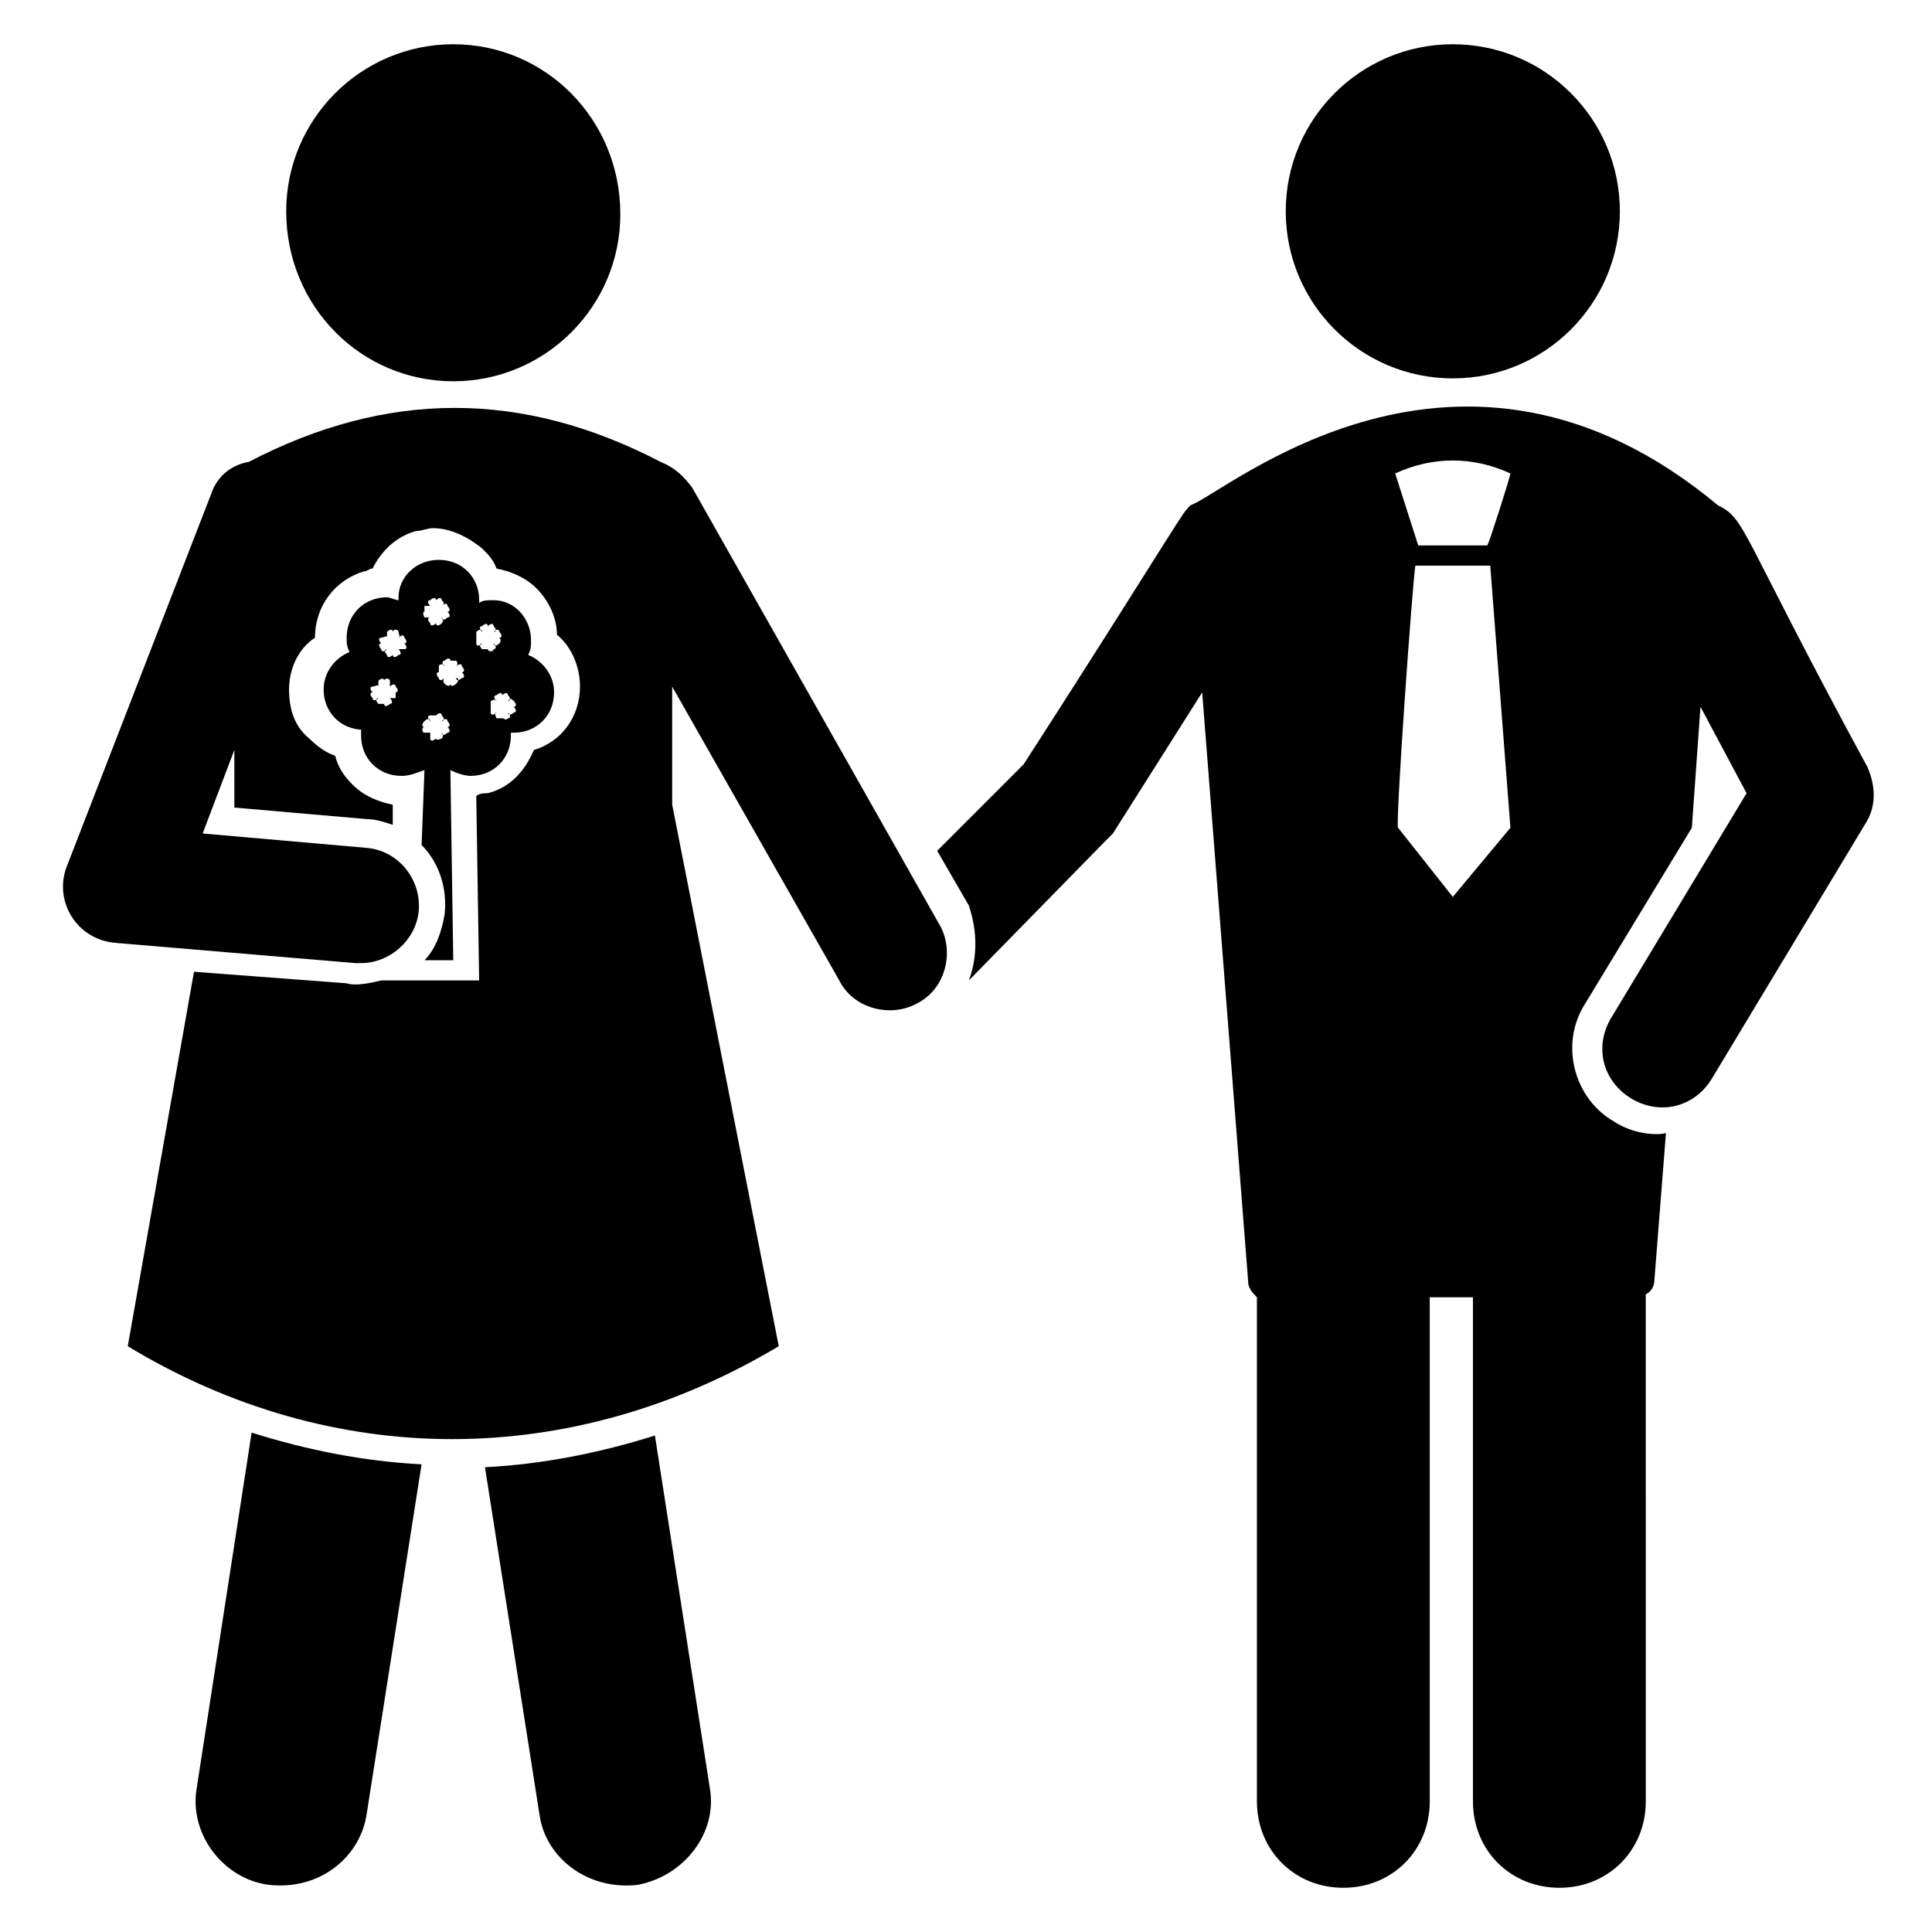
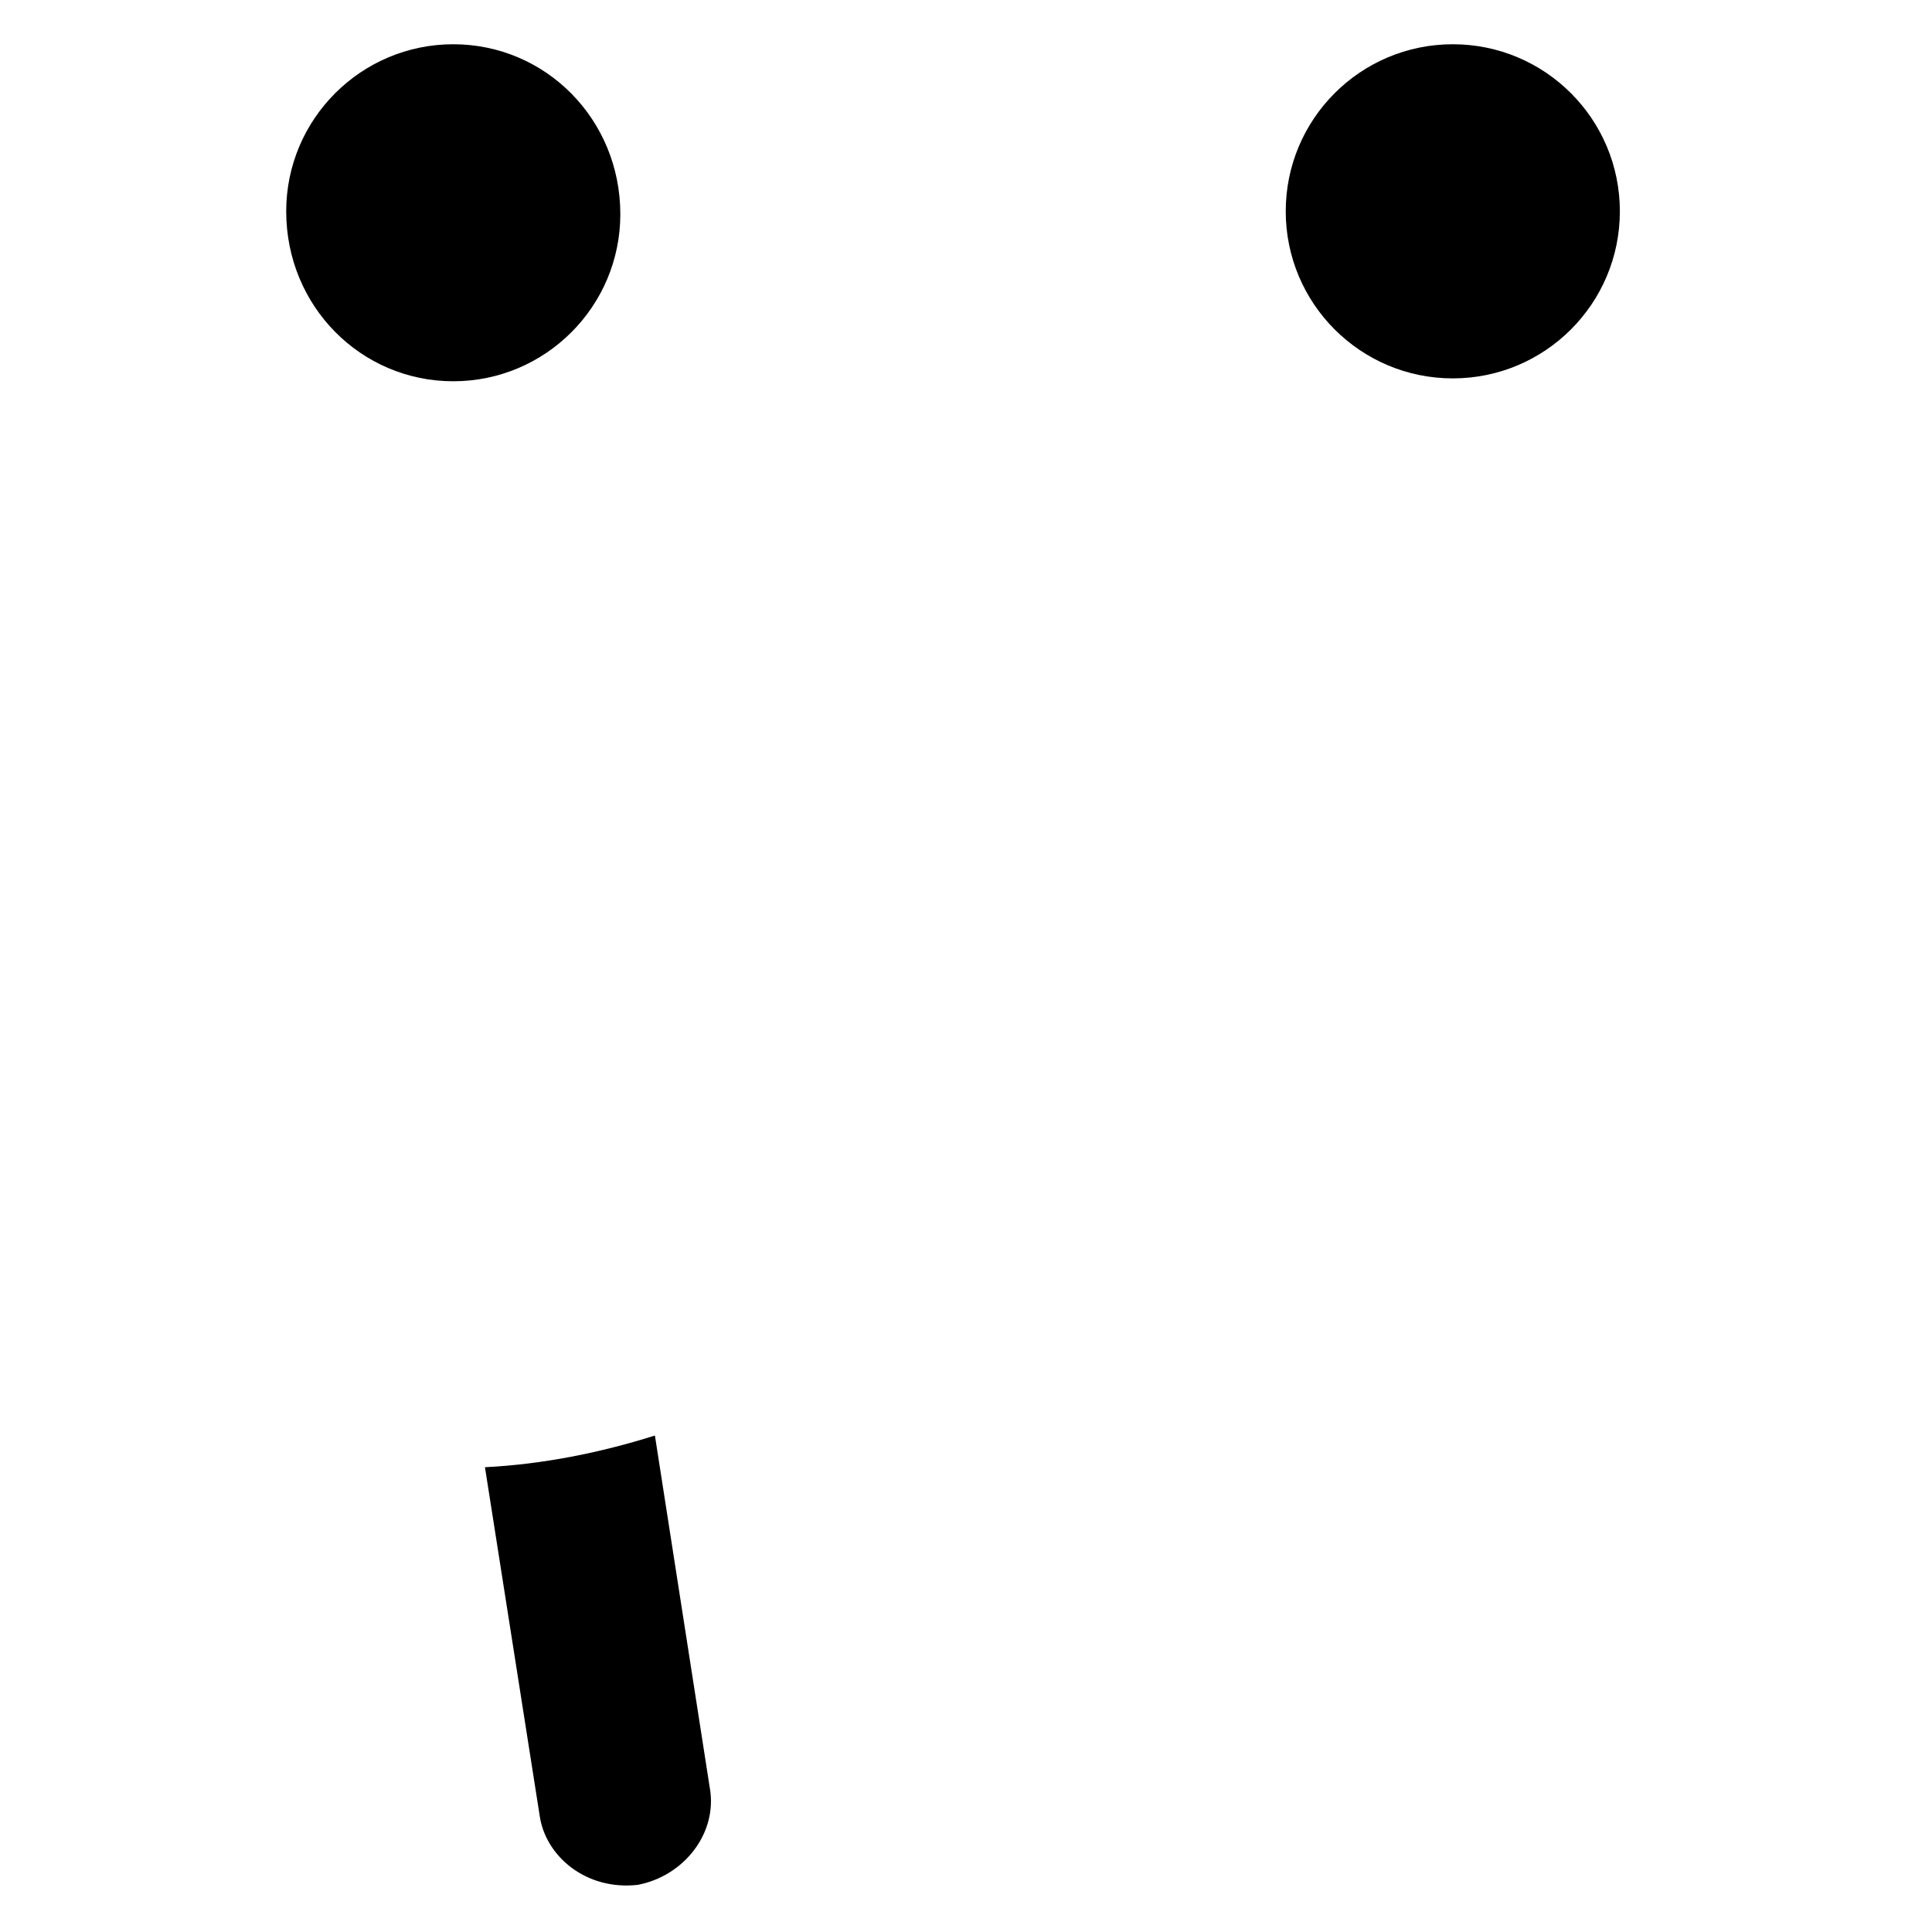
<svg xmlns="http://www.w3.org/2000/svg" fill="#000000" width="800px" height="800px" version="1.1" viewBox="144 144 512 512">
  <g>
    <path d="m573.28 200c0 24.453-19.82 44.277-44.273 44.277s-44.273-19.824-44.273-44.277c0-24.449 19.82-44.273 44.273-44.273s44.273 19.824 44.273 44.273" />
-     <path d="m241.22 624.42 14.504-92.363c-15.266-0.762-30.535-3.816-45.039-8.398l-14.504 93.891c-2.289 12.215 6.871 24.426 19.082 25.953 13.742 1.527 24.43-7.633 25.957-19.082z" />
    <path d="m312.98 643.51c12.215-2.289 21.375-13.742 19.082-25.953l-14.504-93.129c-14.504 4.582-29.77 7.633-45.039 8.398l14.504 92.363c1.531 10.684 12.219 19.844 25.957 18.32z" />
    <path d="m264.12 245.04c24.426 0 44.273-19.848 44.273-44.273 0.004-25.191-19.844-45.039-44.273-45.039-24.426 0-44.273 19.848-44.273 44.273 0 25.191 19.848 45.039 44.273 45.039z" />
-     <path d="m400.76 403.82 35.879-36.641c0.762-0.762 1.527-1.527 2.289-2.289l23.664-37.402 12.211 156.48c0 1.527 1.527 3.055 2.289 3.816v0.762l0.004 132.83c0 12.977 9.922 22.902 22.902 22.902 12.977 0 22.902-9.922 22.902-22.902l-0.004-133.59h11.449v133.59c0 12.977 9.922 22.902 22.902 22.902 12.977 0 22.902-9.922 22.902-22.902l-0.004-133.59v-0.762c1.527-0.762 2.289-2.289 2.289-3.816l3.055-38.93c-3.055 0.762-9.16 0-13.742-3.055-10.688-6.106-14.504-20.609-7.633-31.297l28.242-46.562 2.289-32.062 12.215 22.902-35.879 59.543c-4.582 7.633-2.289 16.793 5.344 21.375 7.633 4.582 16.793 2.289 21.375-5.344l40.457-67.176c3.055-4.582 3.055-9.922 0.762-15.266-34.352-63.359-32.062-65.648-39.695-69.465-68.703-57.25-130.53-3.055-139.69 0-1.527 1.527-1.527 1.527-6.871 9.922-5.344 8.398-15.266 24.426-37.402 58.777l-22.902 22.902 8.398 14.504c2.293 6.863 2.293 13.73 0.004 19.84zm143.51-134.35c0 0.762-5.344 17.559-6.106 19.082h-18.32l-6.106-19.082c9.922-4.578 20.609-4.578 30.531 0zm-25.188 24.43h19.848l5.344 69.465-15.266 18.32-14.504-18.32c-0.766-0.766 3.812-64.887 4.578-69.465z" />
-     <path d="m174.81 393.89 63.359 5.344h1.527c7.633 0 14.504-6.106 15.266-13.742 0.762-8.398-5.344-16.031-13.742-16.793l-43.512-3.816 8.398-22.137v15.27l35.113 3.055c2.289 0 4.582 0.762 6.871 1.527v-5.344c-3.816-0.762-7.633-2.289-10.688-5.344-2.289-2.289-3.816-4.582-4.582-7.633-2.289-0.762-4.582-2.289-6.871-4.582-3.816-3.055-5.344-7.633-5.344-12.977s2.289-10.688 6.871-13.742c0-8.398 5.344-15.266 12.977-17.559 0.762 0 1.527-0.762 2.289-0.762 2.289-4.582 6.106-8.398 11.449-9.922 1.527 0 3.055-0.762 4.582-0.762 4.582 0 9.16 2.289 12.977 5.344 1.527 1.527 3.055 3.055 3.816 5.344 3.816 0.762 7.633 2.289 10.688 5.344 3.055 3.055 5.344 7.633 5.344 12.215 3.816 3.055 6.106 8.398 6.106 13.742 0 7.633-4.582 14.504-12.215 16.793-2.289 5.344-6.106 9.922-12.215 11.449-0.762 0-2.289 0-3.055 0.762l0.762 48.855h-25.953c-3.055 0.762-6.871 1.527-9.16 0.762l-40.457-3.055-17.551 99.234c54.199 32.824 117.55 32.824 172.52 0l-28.242-143.51v-31.297l44.273 77.863c3.816 7.633 13.742 9.922 20.609 6.106 7.633-3.816 9.922-13.742 6.106-20.609l-65.648-116.03c-2.289-3.055-4.582-5.344-8.398-6.871-36.641-19.082-72.52-19.082-109.16 0-4.574 0.758-8.391 3.812-9.918 8.391l-38.168 98.473c-3.816 9.16 2.293 19.848 12.98 20.609z" />
-     <path d="m261.83 386.26c-0.762 4.582-2.289 9.16-5.344 12.215h7.633l-0.762-50.383c1.527 0.762 3.816 1.527 5.344 1.527 6.106 0 10.688-4.582 10.688-10.688v-0.762h0.762c6.106 0 10.688-4.582 10.688-10.688 0-4.582-3.055-8.398-6.871-9.922 0.762-1.527 0.762-2.289 0.762-3.816 0-6.106-4.582-10.688-9.922-10.688-1.527 0-3.055 0-3.816 0.762v-0.762c0-6.106-4.582-10.688-10.688-10.688-6.106 0-10.688 4.582-10.688 9.922v0.762c-0.762 0-2.289-0.762-3.055-0.762-6.106 0-10.688 4.582-10.688 10.688 0 1.527 0 2.289 0.762 3.816-3.816 1.527-6.871 5.344-6.871 9.922 0 6.106 4.582 10.688 10.688 10.688h-0.758v1.527c0 6.106 4.582 10.688 10.688 10.688 2.289 0 3.816-0.762 6.106-1.527l-0.762 19.848c4.578 4.582 6.871 11.449 6.106 18.32zm16.793-58.016c0.762 0.762 0.762 1.527 0 1.527 0.762-0.762 0.762-0.762 1.527 0 0.762 0.762 0.762 1.527 0 1.527 0.762 0.762 0.762 1.527 0 1.527-0.762 0.762-1.527 0.762-1.527 0 0.762 0.762 0.762 1.527 0 1.527-0.762 0.762-0.762 0-1.527 0h-1.527s-0.762-1.527 0-1.527c-0.762 0.762-1.527 0.762-1.527 0v-1.527-1.527s1.527-0.762 1.527 0c-0.762-0.762-0.762-1.527 0-1.527 0.762-0.762 1.527-0.762 1.527 0 0.766-0.762 1.527-0.762 1.527 0zm-8.395-16.027v-0.762c0.762-0.762 1.527-0.762 1.527 0-0.762-0.762-0.762-1.527 0-1.527 0.762-0.762 1.527-0.762 1.527 0 0.762-0.762 1.527-0.762 1.527 0 0.762 0.762 0.762 1.527 0 1.527 0.762-0.762 1.527-0.762 1.527 0 0.762 0.762 0.762 1.527 0 1.527 0.762 0.762 0 1.527 0 1.527-0.762 0.762-1.527 0.762-1.527 0 0.762 0.762 0.762 1.527 0 1.527 0 0.762-1.527 0.762-1.527 0h-0.762-0.762c-0.762-0.762-0.762-1.527 0-1.527-0.762 0.762-1.527 0.762-1.527 0v-1.527c-0.004-0.004-0.004-0.766-0.004-0.766zm-21.375 16.027v0.762h-1.527c0.762 0.762 0.762 1.527 0 1.527-0.762 0.762-1.527 0.762-1.527 0h-0.762-0.762c-0.762-0.762-0.762-1.527 0-1.527-0.762 0.762-1.527 0.762-1.527 0-0.762-0.762-0.762-1.527 0-1.527-0.762-0.762-0.762-1.527 0-1.527s1.527-0.762 1.527 0v-1.527c0.762-0.762 1.527-0.762 1.527 0 0-0.762 1.527-0.762 1.527 0v1.527c0.762-0.762 1.527-0.762 1.527 0 0.762 0.762 0.762 1.527 0 1.527-0.004 0.004-0.004 0.766-0.004 0.766zm2.289-12.211h-1.527c0.762 0.762 0.762 1.527 0 1.527-0.762 0.762-1.527 0.762-1.527 0-0.762 0.762-1.527 0.762-1.527 0-0.762-0.762-0.762-1.527 0-1.527-0.762 0.762-1.527 0.762-1.527 0-0.762-0.762-0.762-1.527 0-1.527-0.762-0.762-0.762-1.527 0-1.527 0.762 0 1.527-0.762 1.527 0v-1.527c0.762-0.762 1.527-0.762 1.527 0 0-0.762 1.527-0.762 1.527 0s0.762 1.527 0 1.527c0.762-0.762 1.527-0.762 1.527 0 0.762 0.762 0.762 1.527 0 1.527 0.766 0.762 0.766 1.527 0 1.527zm13.742 4.578c0.762-0.762 1.527-0.762 1.527 0 0.762 0.762 0.762 1.527 0 1.527 0.762 0.762 0.762 1.527 0 1.527-0.762 0.762-1.527 0.762-1.527 0 0.762 0 0.762 0.762 0 1.527-0.762 0.762-1.527 0.762-1.527 0 0 0.762-0.762 0.762-1.527 0-0.762-0.762 0-1.527 0-1.527-0.762 0.762-1.527 0.762-1.527 0-0.762-0.762-0.762-1.527 0-1.527v-0.762-0.762c0-0.762 1.527-0.762 1.527 0-0.762-0.762-0.762-1.527 0-1.527 0.762-0.762 1.527-0.762 1.527 0h1.527c0-0.004 0.762 0.762 0 1.523zm-8.398-15.266v-0.762h1.527c-0.762-0.762-0.762-1.527 0-1.527 0.762-0.762 1.527-0.762 1.527 0 0.762-0.762 1.527-0.762 1.527 0 0.762 0.762 0.762 0.762 0 1.527 0.762-0.762 1.527-0.762 1.527 0 0.762 0.762 0.762 1.527 0 1.527 0.762 0.762 0.762 1.527 0 1.527-0.762 0.762-1.527 0.762-1.527 0 0.762 0.762 0 1.527 0 1.527-0.762 0.762-1.527 0.762-1.527 0-0.762 0.762-1.527 0.762-1.527 0-0.762-0.762-0.762-1.527 0-1.527h-1.527s-0.762-1.527 0-1.527v-0.766zm0 29.77c0.762-0.762 1.527-0.762 1.527 0-0.762-0.762-0.762-1.527 0-1.527h1.527c0.762-0.762 1.527-0.762 1.527 0 0.762 0.762 0.762 1.527 0 1.527 0.762-0.762 1.527-0.762 1.527 0 0.762 0.762 0.762 1.527 0 1.527 0.762 0.762 0.762 1.527 0 1.527-0.762 0.762-1.527 0.762-1.527 0 0.762 0.762 0 1.527 0 1.527s-1.527 0.762-1.527 0c-0.762 0.762-1.527 0.762-1.527 0v-1.527h-1.527c-0.762 0-0.762-1.527 0-1.527-0.762 0-0.762-0.762 0-1.527z" />
  </g>
</svg>